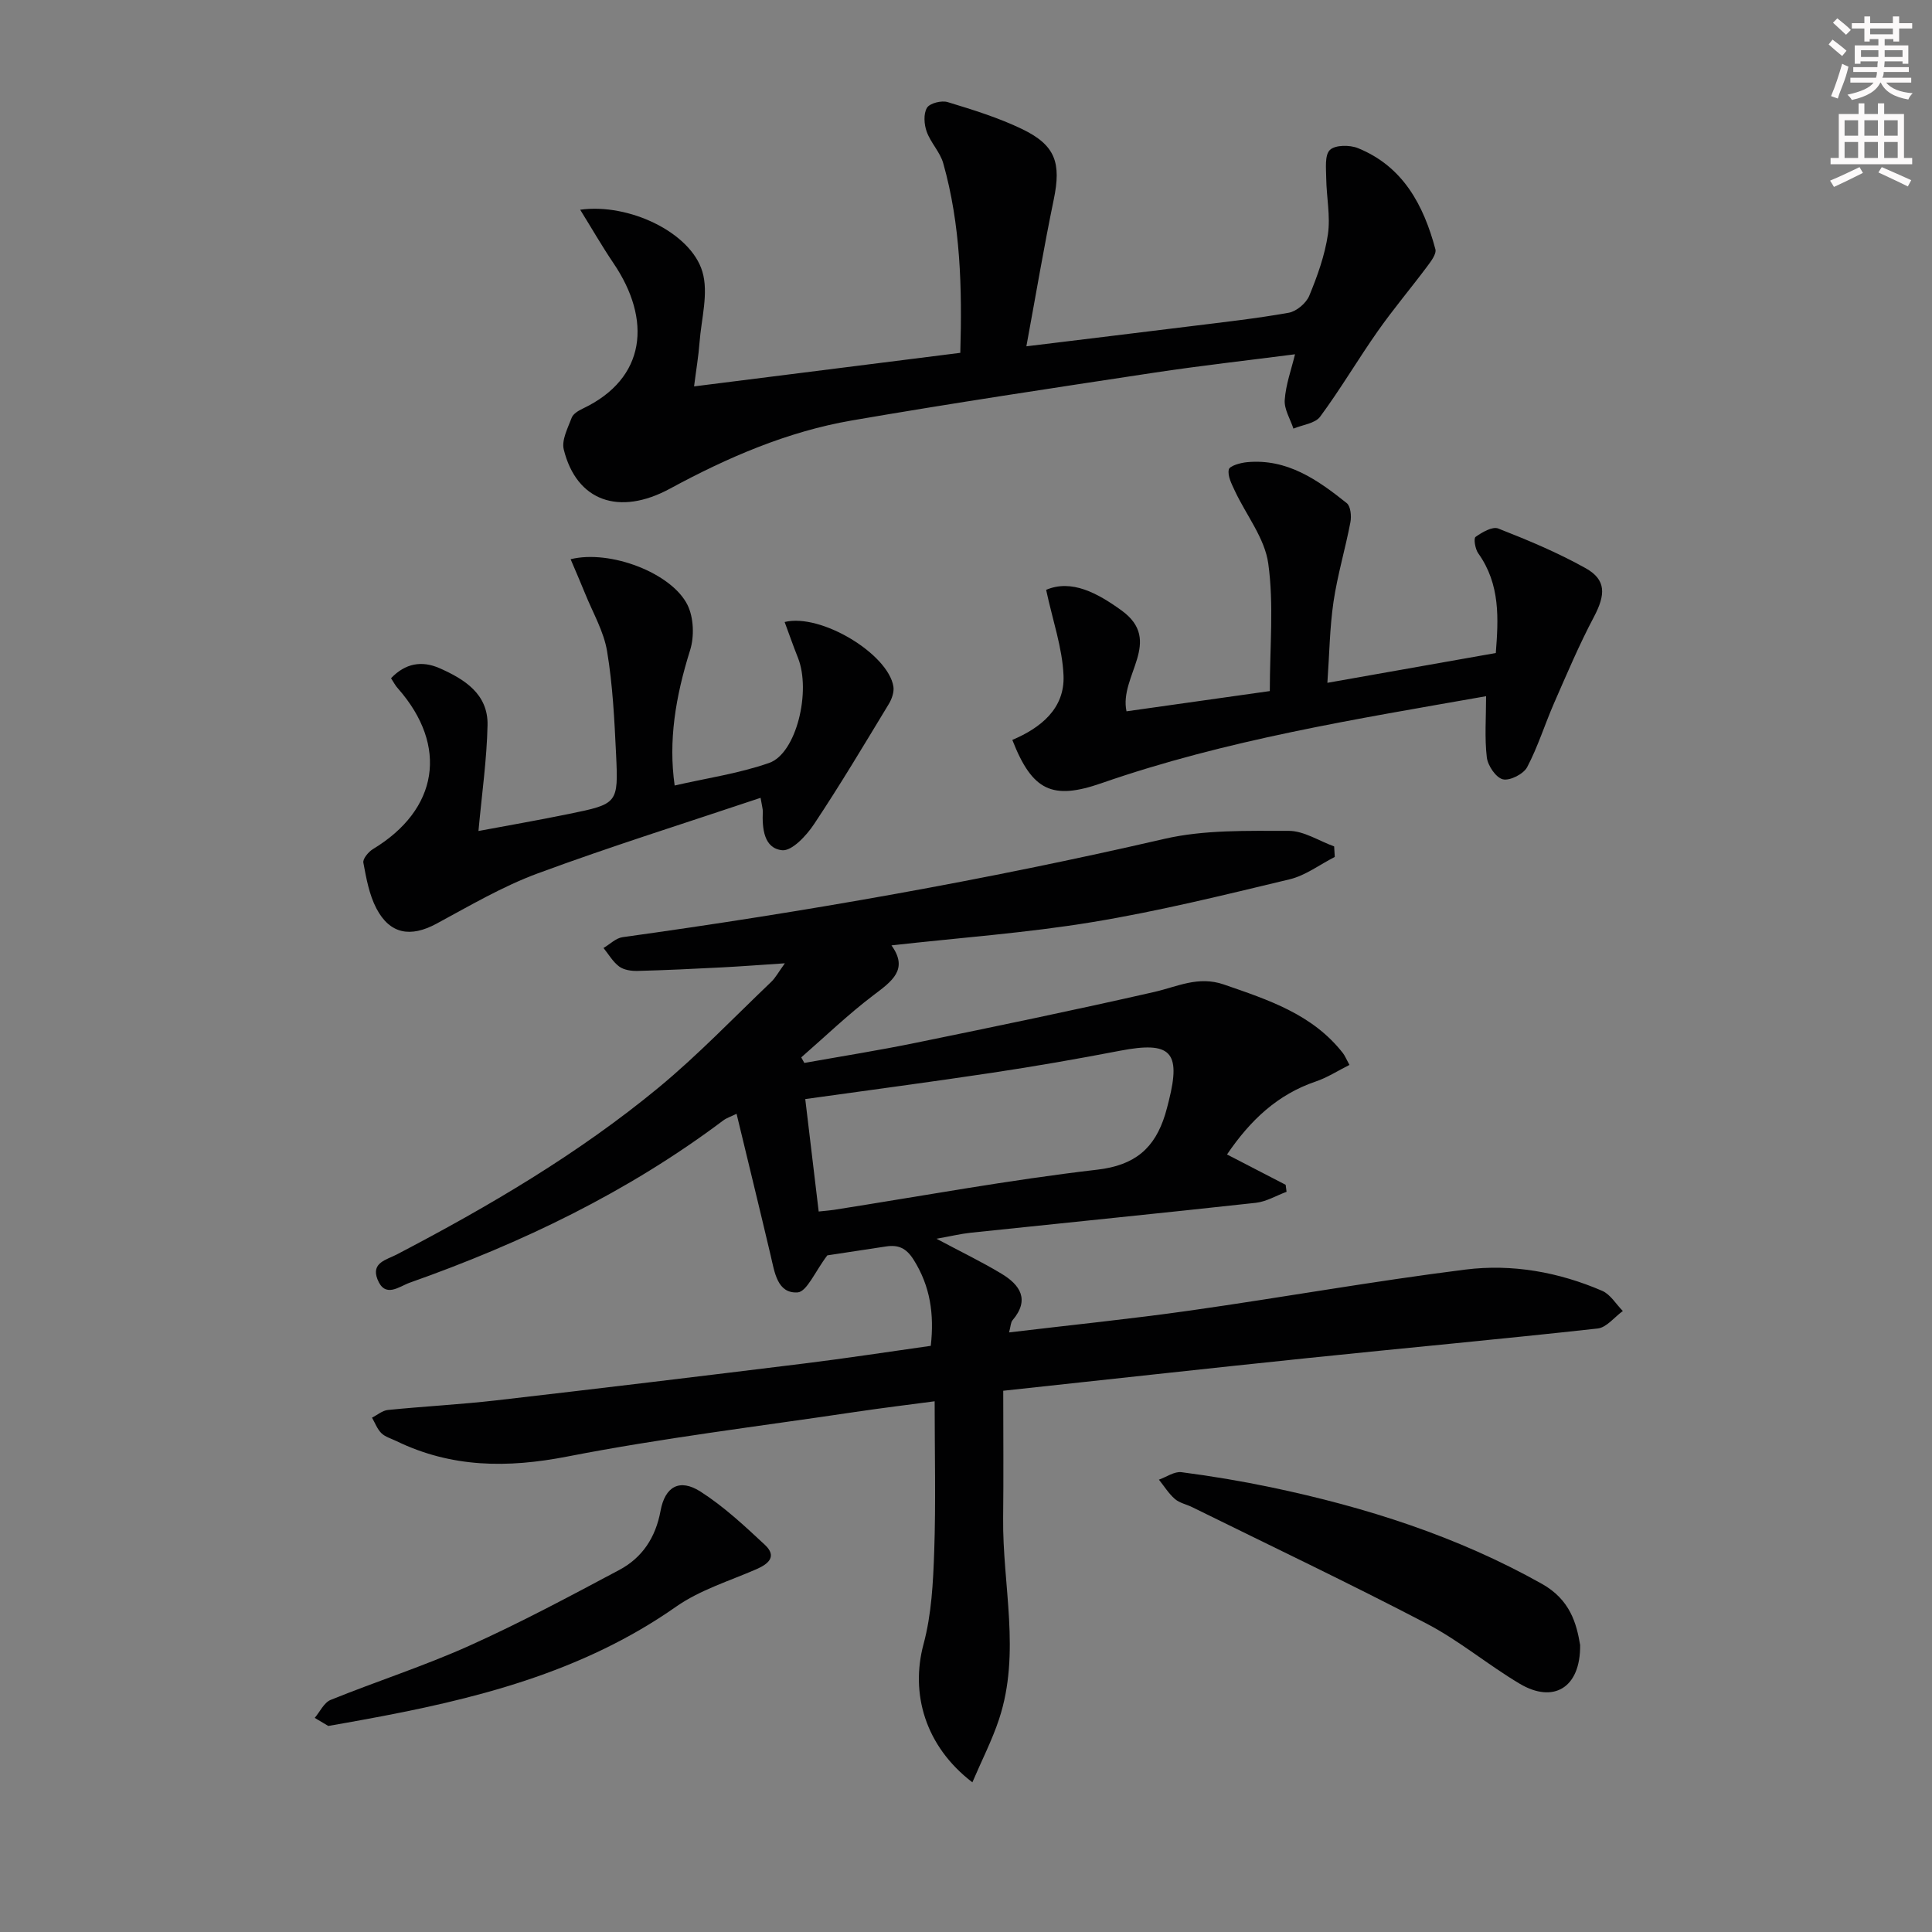
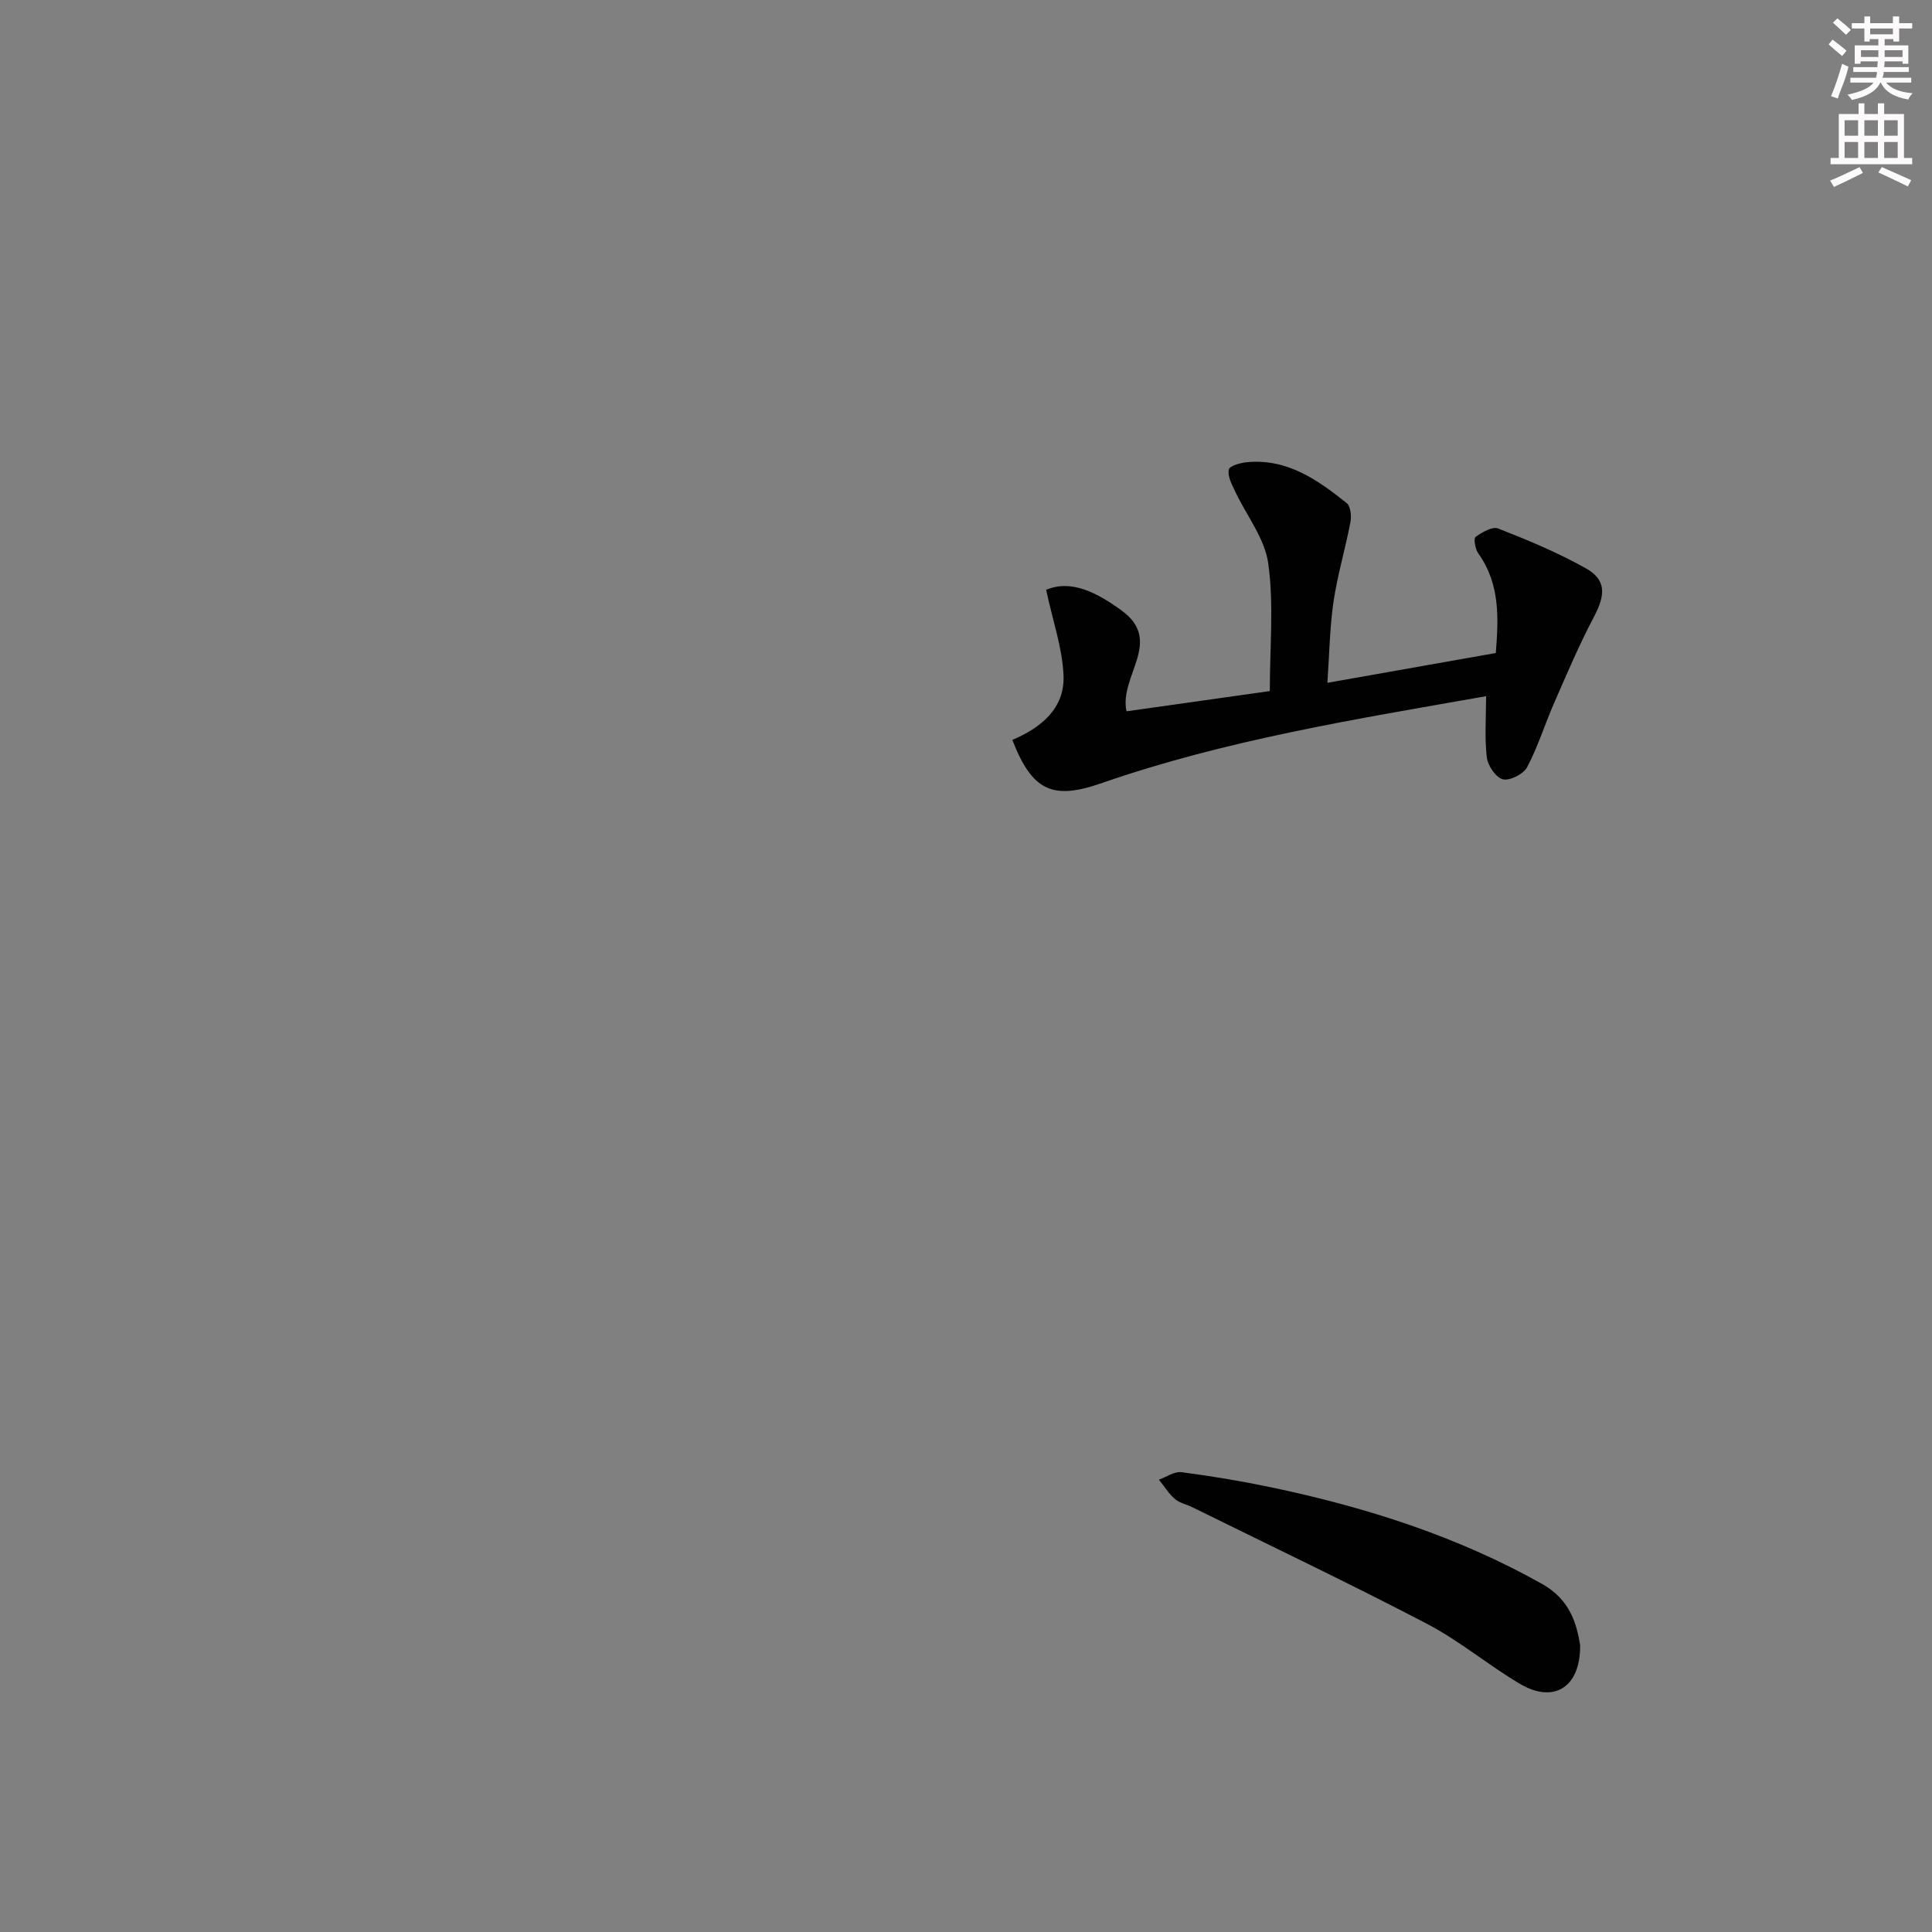
<svg xmlns="http://www.w3.org/2000/svg" enable-background="new 0 0 400 400" viewBox="0 0 400 400">
  <rect x="0" y="0" width="400" height="400" fill="#808080" stroke="none" />
  <g fill="#010102">
-     <path d="m193.89 256.47c5.04 2.69 9.37 4.77 13.46 7.24 3.84 2.31 5.91 5.37 2.28 9.64-.37.43-.36 1.18-.71 2.51 12.81-1.53 25.16-2.78 37.44-4.52 19.04-2.7 37.99-6.1 57.06-8.49 9.64-1.21 19.29.51 28.31 4.41 1.7.74 2.85 2.75 4.26 4.17-1.73 1.25-3.36 3.41-5.2 3.62-19.98 2.21-40.01 4.04-60.01 6.12-20.98 2.17-41.95 4.5-63.07 6.77 0 9.15.08 17.74-.02 26.33-.16 13.88 3.69 27.87-.83 41.62-1.45 4.4-3.6 8.57-5.54 13.12-9.81-7.5-12.86-18.4-10.11-28.61 1.66-6.17 1.99-12.79 2.21-19.23.35-10.11.09-20.23.09-31.05-4.89.65-10.71 1.36-16.51 2.22-19.87 2.97-39.84 5.38-59.54 9.22-12.42 2.42-24.02 2.33-35.43-3.22-1.05-.51-2.28-.84-3.07-1.62-.86-.85-1.31-2.12-1.94-3.21 1.1-.55 2.15-1.48 3.29-1.59 7.44-.75 14.92-1.13 22.35-1.98 21.28-2.45 42.55-5.02 63.81-7.64 8.7-1.07 17.37-2.41 26.24-3.66.73-6.54-.09-12.34-3.57-17.85-1.52-2.41-3.17-3.1-5.66-2.73-4.57.68-9.14 1.39-12.19 1.85-2.56 3.36-4.24 7.55-6.17 7.67-4.19.25-4.74-4.16-5.55-7.59-2.28-9.67-4.64-19.31-7.07-29.39-1.12.55-2.03.84-2.75 1.37-19.75 14.84-41.72 25.4-64.9 33.59-2.23.79-5.13 3.31-6.7-.7-1.36-3.46 1.92-4.04 4.01-5.14 19.06-9.96 37.58-20.83 54.2-34.55 8.19-6.77 15.58-14.51 23.29-21.86.9-.85 1.5-2.01 2.85-3.87-4.98.33-9.03.64-13.09.85-5.81.3-11.61.58-17.42.73-1.28.03-2.82-.19-3.79-.91-1.31-.97-2.19-2.53-3.25-3.84 1.32-.77 2.56-2.05 3.96-2.24 37.67-5.22 75.07-11.79 112.15-20.35 8.29-1.91 17.15-1.65 25.75-1.66 3.13-.01 6.27 2.09 9.41 3.22.04.73.08 1.46.13 2.18-3.1 1.58-6.05 3.84-9.34 4.63-13.55 3.25-27.11 6.6-40.84 8.86-13.57 2.24-27.35 3.22-41.6 4.82 3.6 5 .07 7.44-3.76 10.34-5.22 3.95-9.97 8.54-14.92 12.85.21.38.43.76.64 1.15 7.76-1.39 15.55-2.62 23.27-4.21 16.41-3.36 32.82-6.76 49.15-10.48 4.8-1.09 9.11-3.39 14.44-1.55 9.19 3.18 18.35 6.14 24.65 14.21.39.5.63 1.12 1.35 2.44-2.43 1.22-4.6 2.63-6.97 3.43-7.92 2.69-13.54 7.99-18.38 15.11 4.29 2.22 8.21 4.25 12.14 6.28.06.48.13.97.19 1.45-2.12.78-4.19 2.04-6.37 2.28-19.66 2.16-39.33 4.12-59 6.19-2.14.23-4.22.74-7.11 1.25zm-24.39-5.64c1.52-.16 2.33-.22 3.13-.34 18.17-2.85 36.29-6.2 54.54-8.32 7.87-.91 11.91-4.48 14.06-11.42.29-.95.53-1.91.77-2.87 2.55-10.18.34-12.34-10.09-10.34-8.79 1.69-17.61 3.23-26.46 4.56-12.74 1.92-25.52 3.6-38.73 5.45.92 7.75 1.82 15.26 2.78 23.28z" />
-     <path d="m268.12 73.35c-9.67 1.25-19.52 2.35-29.31 3.83-20.83 3.16-41.68 6.29-62.44 9.87-13.37 2.31-25.74 7.66-37.64 14.11-10.56 5.73-19.37 2.58-22.01-8.1-.48-1.96.85-4.46 1.65-6.59.3-.8 1.4-1.45 2.28-1.87 13.19-6.26 14.29-18.41 6.37-30.1-2.36-3.49-4.47-7.16-6.9-11.08 10.07-1.4 22.85 4.68 25.29 12.79 1.34 4.44-.21 9.78-.58 14.71-.21 2.81-.69 5.59-1.13 9.08 18.45-2.33 36.61-4.62 55.12-6.95.39-13.41.07-26.48-3.53-39.24-.65-2.32-2.61-4.26-3.43-6.56-.54-1.5-.69-3.7.06-4.93.58-.96 3.02-1.57 4.29-1.18 5.22 1.59 10.5 3.22 15.4 5.58 6.95 3.35 8.12 7.03 6.56 14.58-2.04 9.83-3.7 19.73-5.67 30.4 12.02-1.47 22.82-2.77 33.62-4.11 6.91-.86 13.85-1.62 20.7-2.84 1.61-.29 3.6-1.97 4.24-3.5 1.69-4.09 3.23-8.37 3.87-12.72.55-3.77-.3-7.74-.35-11.62-.02-2.02-.35-4.78.76-5.86 1.09-1.06 4.11-1.07 5.81-.38 9.34 3.79 13.58 11.78 16.03 20.92.27 1.01-.96 2.58-1.78 3.68-3.34 4.47-6.96 8.75-10.16 13.31-4.09 5.82-7.7 11.98-11.92 17.69-1.04 1.41-3.65 1.68-5.53 2.47-.65-1.98-1.94-4.01-1.8-5.93.22-3.2 1.37-6.32 2.13-9.46z" />
    <path d="m307.68 144.14c-27 4.76-53.84 9.04-79.63 18.01-10.13 3.52-14.32 1.66-18.46-8.96 5.88-2.49 10.9-6.49 10.6-13.36-.24-5.71-2.24-11.35-3.6-17.71 5.27-2.25 10.63.67 15.59 4.25 8.81 6.36-.53 13.57 1.05 20.9 9.64-1.36 19.58-2.76 29.67-4.19 0-9.17.86-17.93-.32-26.41-.72-5.24-4.58-10.04-6.93-15.07-.65-1.4-1.53-3.07-1.24-4.39.16-.76 2.41-1.4 3.78-1.52 8.31-.78 14.62 3.66 20.64 8.48.81.65 1 2.68.76 3.94-1.05 5.51-2.68 10.93-3.5 16.47-.79 5.37-.85 10.85-1.27 16.79 11.61-2.06 22.97-4.07 34.87-6.17.54-7.03.98-14.18-3.64-20.65-.63-.88-.99-3.08-.55-3.39 1.35-.96 3.49-2.21 4.69-1.74 6.17 2.42 12.33 4.99 18.1 8.22 4.31 2.41 4.14 5.49 1.7 10.11-3.06 5.78-5.61 11.83-8.24 17.83-1.92 4.39-3.34 9.03-5.57 13.25-.76 1.43-3.57 2.86-5.02 2.52-1.44-.34-3.13-2.83-3.33-4.54-.48-4.06-.15-8.23-.15-12.67z" />
-     <path d="m80.96 140.42c2.96-3.11 6.37-3.69 10.04-2.08 5.2 2.29 10.08 5.37 9.94 11.8-.15 7.1-1.17 14.17-1.88 21.91 5.91-1.11 12.33-2.22 18.71-3.53 10.14-2.08 10.27-2.14 9.78-12.36-.34-7.13-.69-14.31-1.86-21.33-.68-4.11-2.95-7.97-4.54-11.92-.95-2.35-1.97-4.67-3.01-7.13 8.18-2.03 20.92 2.85 24.2 9.47 1.29 2.61 1.43 6.53.54 9.36-3.06 9.76-4.51 18.79-3.2 28.02 6.59-1.52 13.3-2.48 19.58-4.68 5.63-1.98 8.7-14.84 5.95-21.76-.97-2.43-1.83-4.9-2.76-7.41 7.53-1.85 21.44 6.62 22.52 13.36.18 1.13-.33 2.58-.95 3.61-5.07 8.36-10.08 16.78-15.5 24.91-1.56 2.35-4.57 5.58-6.59 5.37-3.79-.4-4.15-4.52-4-8.02.02-.48-.15-.97-.46-2.83-15.58 5.23-31.02 10.06-46.17 15.66-7.27 2.69-14.09 6.71-20.95 10.41-5.32 2.87-9.62 2.19-12.42-3.17-1.5-2.86-2.1-6.25-2.7-9.47-.15-.8 1.05-2.24 1.98-2.81 13.56-8.19 15.65-21.35 5.21-33.23-.56-.59-.93-1.35-1.46-2.15z" />
    <path d="m327.15 340.58c.1 8.9-5.54 12.15-12.49 8.03-6.56-3.89-12.5-8.91-19.24-12.43-16.03-8.37-32.37-16.14-48.59-24.14-1.19-.59-2.62-.86-3.58-1.69-1.29-1.12-2.22-2.65-3.31-4 1.56-.55 3.2-1.74 4.67-1.55 6.23.81 12.45 1.85 18.6 3.14 19.58 4.11 38.45 10.11 56.03 19.98 5.85 3.29 7.16 8.2 7.91 12.66z" />
-     <path d="m67.97 357.34c-.68-.4-1.75-1.04-2.81-1.67 1.08-1.27 1.92-3.16 3.29-3.72 9.53-3.86 19.36-7.01 28.72-11.22 10.57-4.75 20.81-10.24 31.05-15.69 4.77-2.54 7.53-6.74 8.54-12.24.93-5.06 3.96-6.73 8.26-3.99 4.83 3.09 9.13 7.1 13.35 11.04 2.51 2.35.83 3.91-1.77 5.04-5.61 2.44-11.67 4.29-16.6 7.74-19.61 13.76-42.04 19.28-65.02 23.46-2.12.4-4.24.76-7.01 1.25z" />
  </g>
  <path d="m378.6 9.2.8-1c.9.7 1.9 1.4 2.9 2.3l-.9 1.1c-1.1-.9-2-1.7-2.8-2.4zm.5 10.7c.9-2.1 1.6-4.3 2.3-6.7.4.2.8.4 1.3.6-.7 3.1-1.5 4.3-2.2 6.6zm.4-15.2.9-.9c1 .8 2 1.6 2.8 2.4l-1 1c-1-.9-1.9-1.8-2.7-2.5zm12.5-1.3h1.2v1.4h2.7v1.1h-2.7v2.7h-1.2v-.5h-1.8v1.3h4.9v3.8h-1.2v-.5h-3.7c0 .4-.1.9-.1 1.2h5.1v1h-5.2c0 .5-.1.9-.3 1.2h6v1h-5.2c1.1 1.3 2.9 2 5.5 2.2-.4.4-.7.8-.9 1.3-2.9-.5-4.8-1.6-5.7-3.5h-.1c-.8 1.7-2.7 2.9-5.9 3.6-.2-.4-.6-.8-.9-1.1 2.8-.6 4.6-1.4 5.4-2.5h-4.8v-1h5.3c.1-.3.2-.7.2-1.2h-4.9v-1h5c0-.4 0-.8.1-1.2h-3.6v.5h-1.2v-3.8h4.9v-1.3h-1.8v.5h-1.1v-2.7h-2.6v-1.1h2.6v-1.4h1.2v1.4h4.7v-1.4zm-6.7 8.4h3.6c0-.4 0-.9 0-1.4h-3.6zm1.9-4.7h4.7v-1.2h-4.7zm6.7 3.3h-3.7v1.4h3.7z" fill="#fcfafa" />
  <path d="m384.7 21.4h1.3v2.2h2.8v-2.2h1.3v2.2h4.1v9.1h1.7v1.3h-16.9v-1.3h1.7v-9.1h4.1v-2.2zm.3 13.2.7 1.2c-1.8.9-3.8 1.9-6 2.9-.2-.4-.5-.8-.8-1.3 2.4-1 4.4-2 6.1-2.8zm-3.1-6.5h2.8v-3.2h-2.8zm0 4.6h2.8v-3.3h-2.8v3.2zm4.1-4.6h2.8v-3.2h-2.8zm0 4.6h2.8v-3.3h-2.8zm3.6 1.9c2.1.9 4.1 1.8 6.1 2.7l-.7 1.3c-2.2-1.1-4.2-2-6.1-2.9zm3.3-9.7h-2.8v3.2h2.8zm-2.8 7.8h2.8v-3.3h-2.8z" fill="#fcfafa" />
</svg>